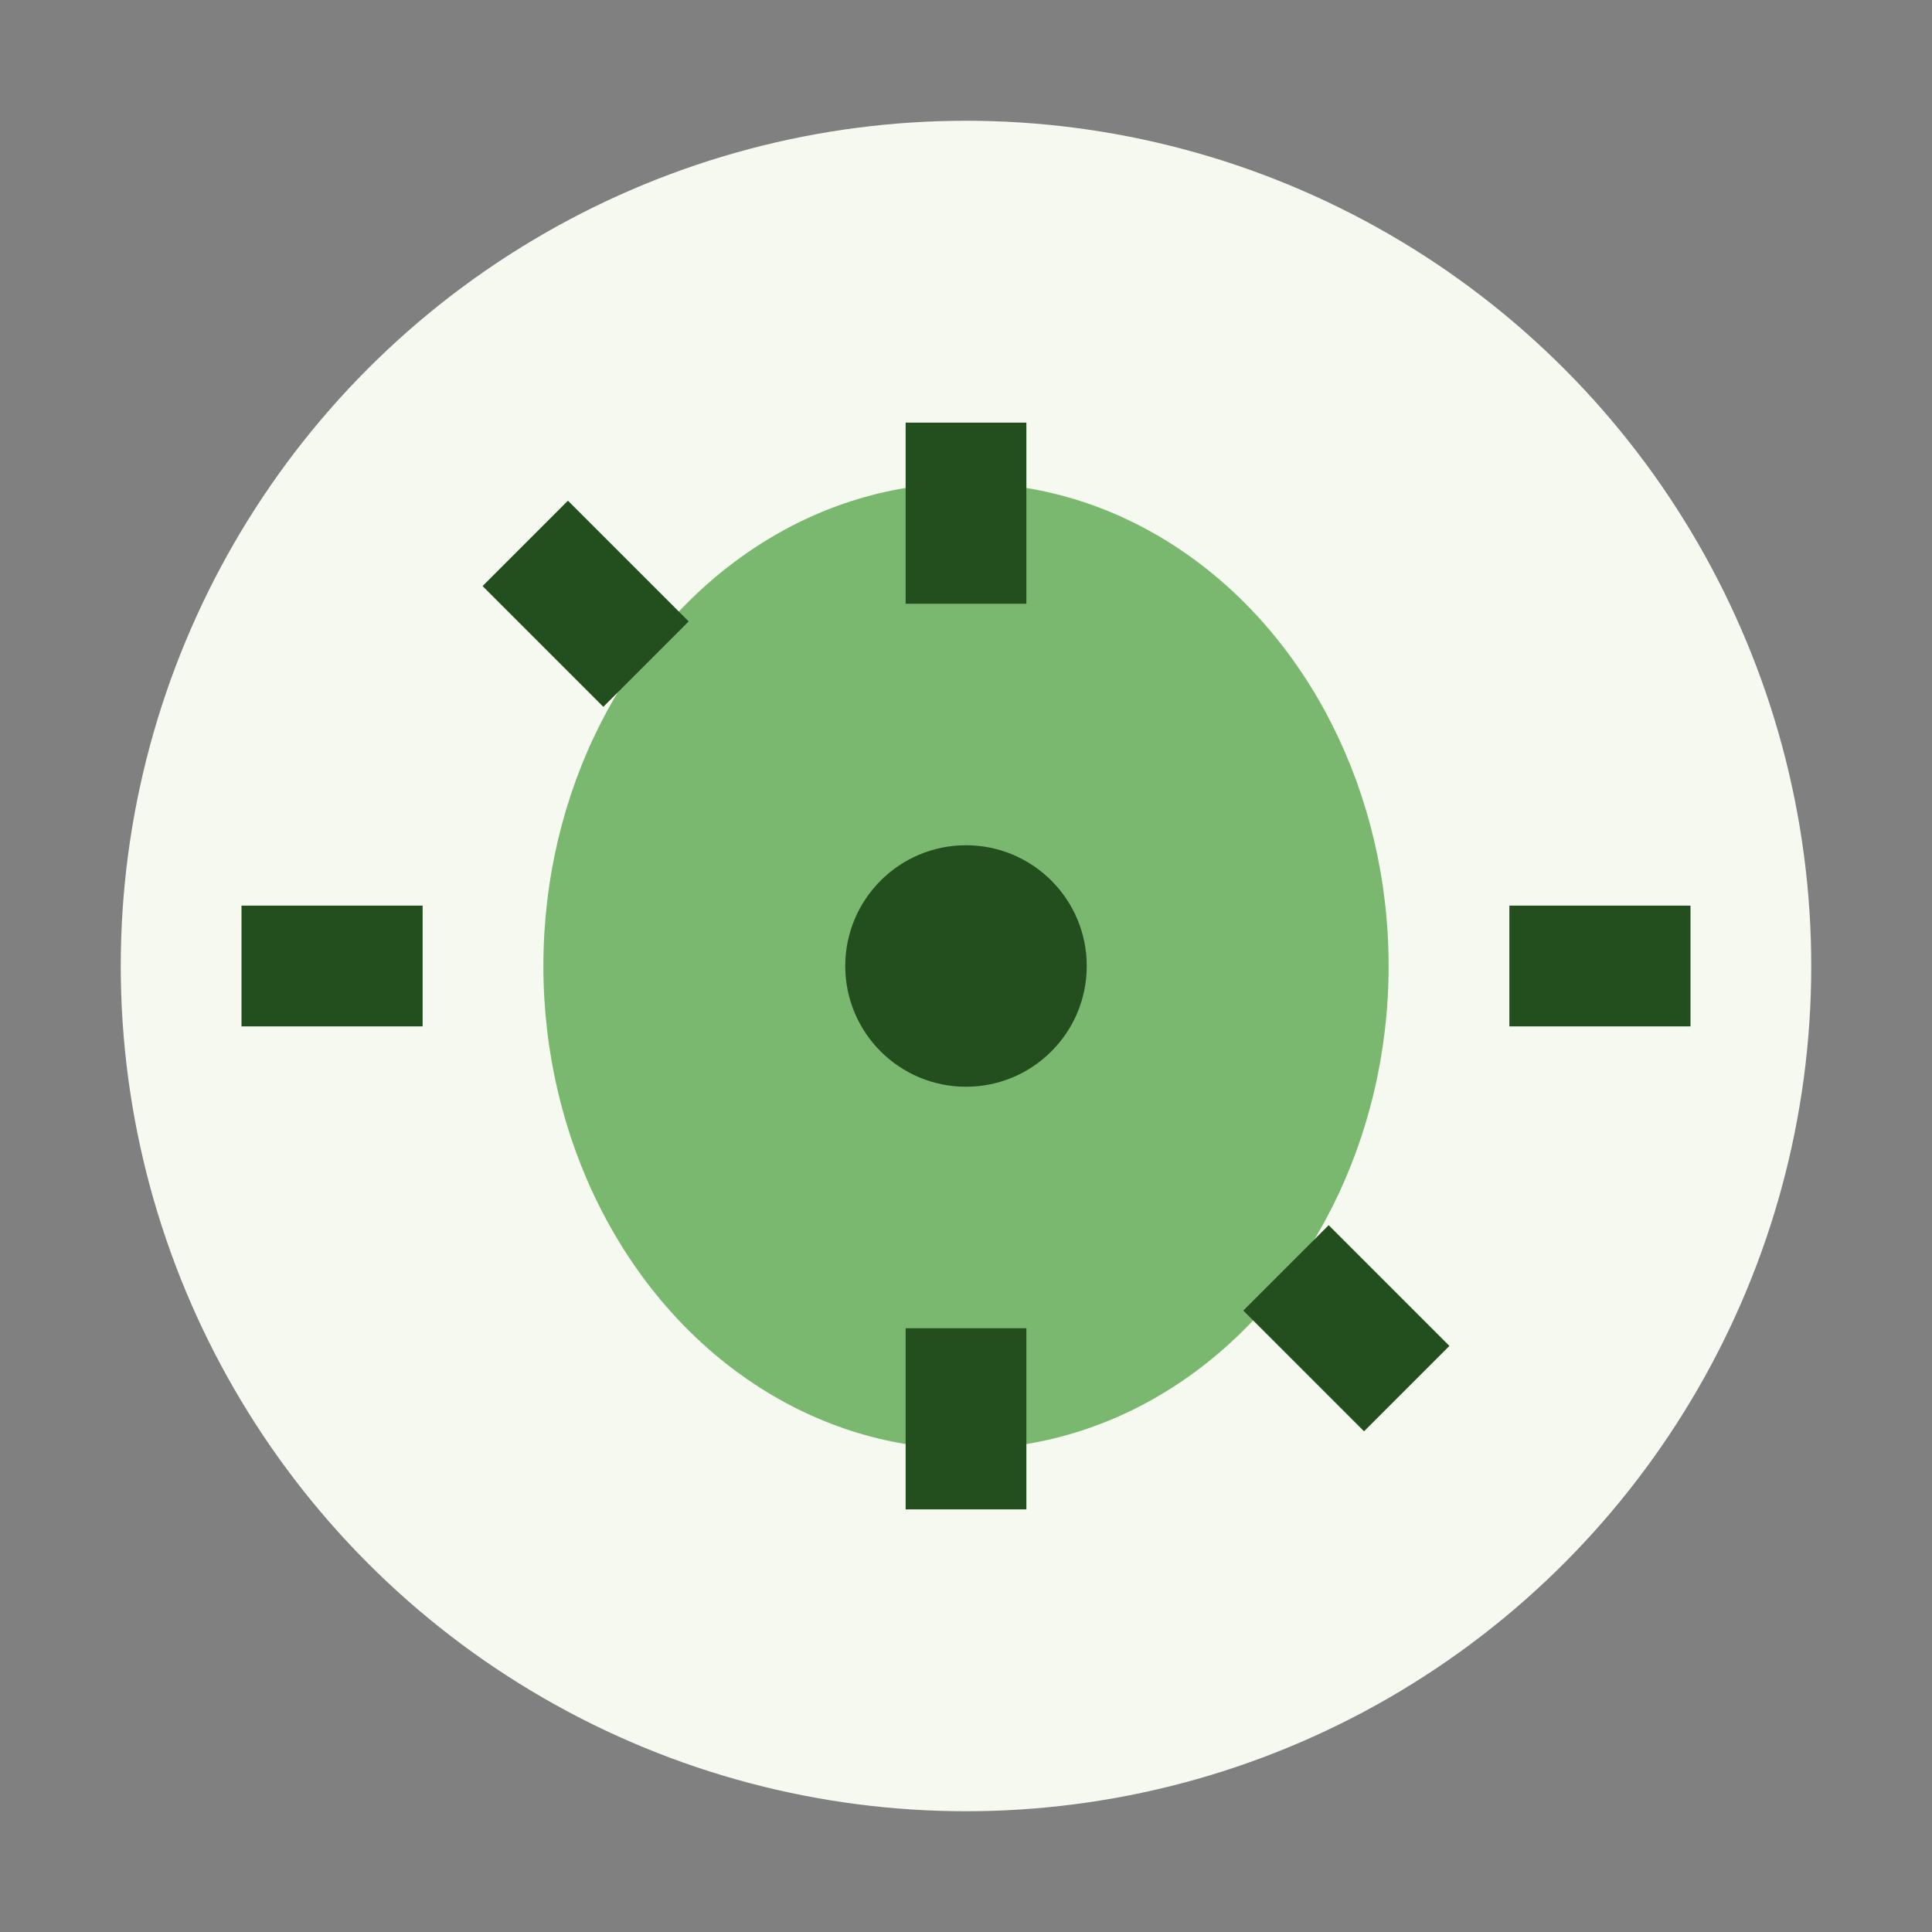
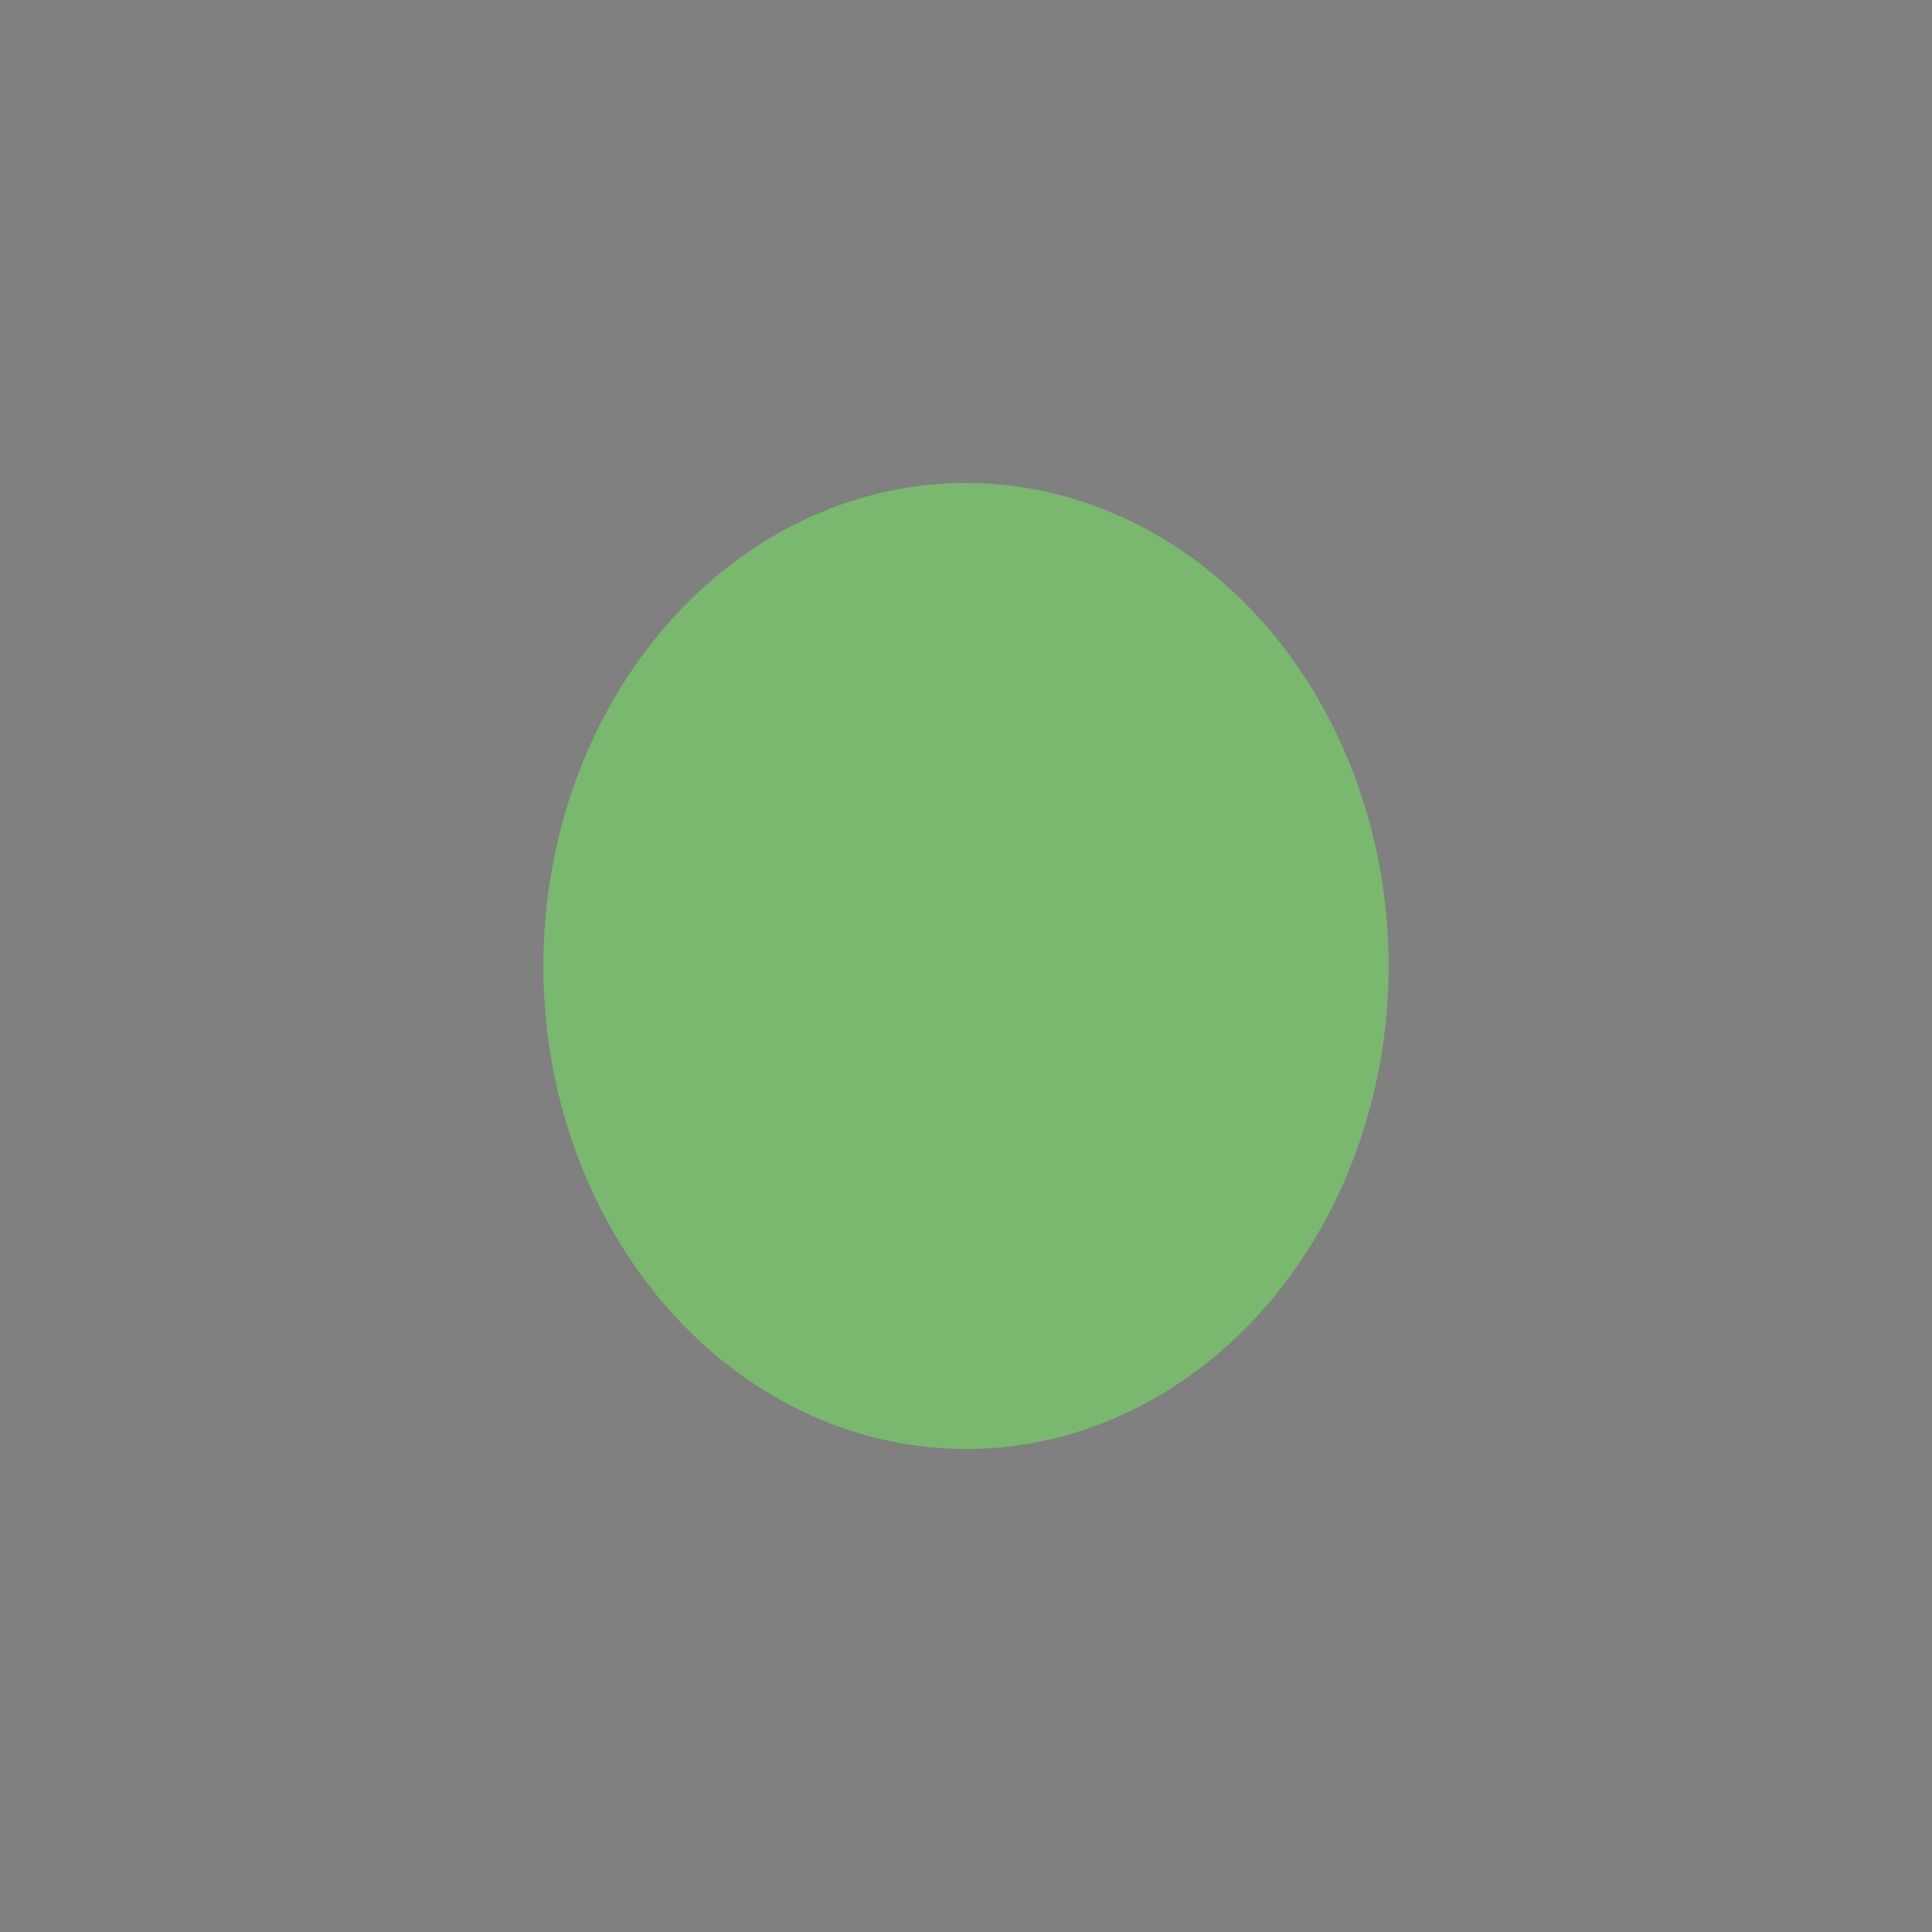
<svg xmlns="http://www.w3.org/2000/svg" width="32" height="32" viewBox="0 0 32 32">
  <rect x="0" y="0" width="32" height="32" fill="#808080" stroke="none" />
-   <circle cx="16" cy="16" r="14" fill="#F5F9EF" />
  <ellipse cx="16" cy="16" rx="7" ry="8" fill="#7AB86F" />
-   <path d="M16 10v-3M16 25v-3M10.7 11l-2-2M21.3 21l2 2M25 16h3M4 16h3" stroke="#234F1E" stroke-width="2" fill="none" />
-   <circle cx="16" cy="16" r="2" fill="#234F1E" />
</svg>